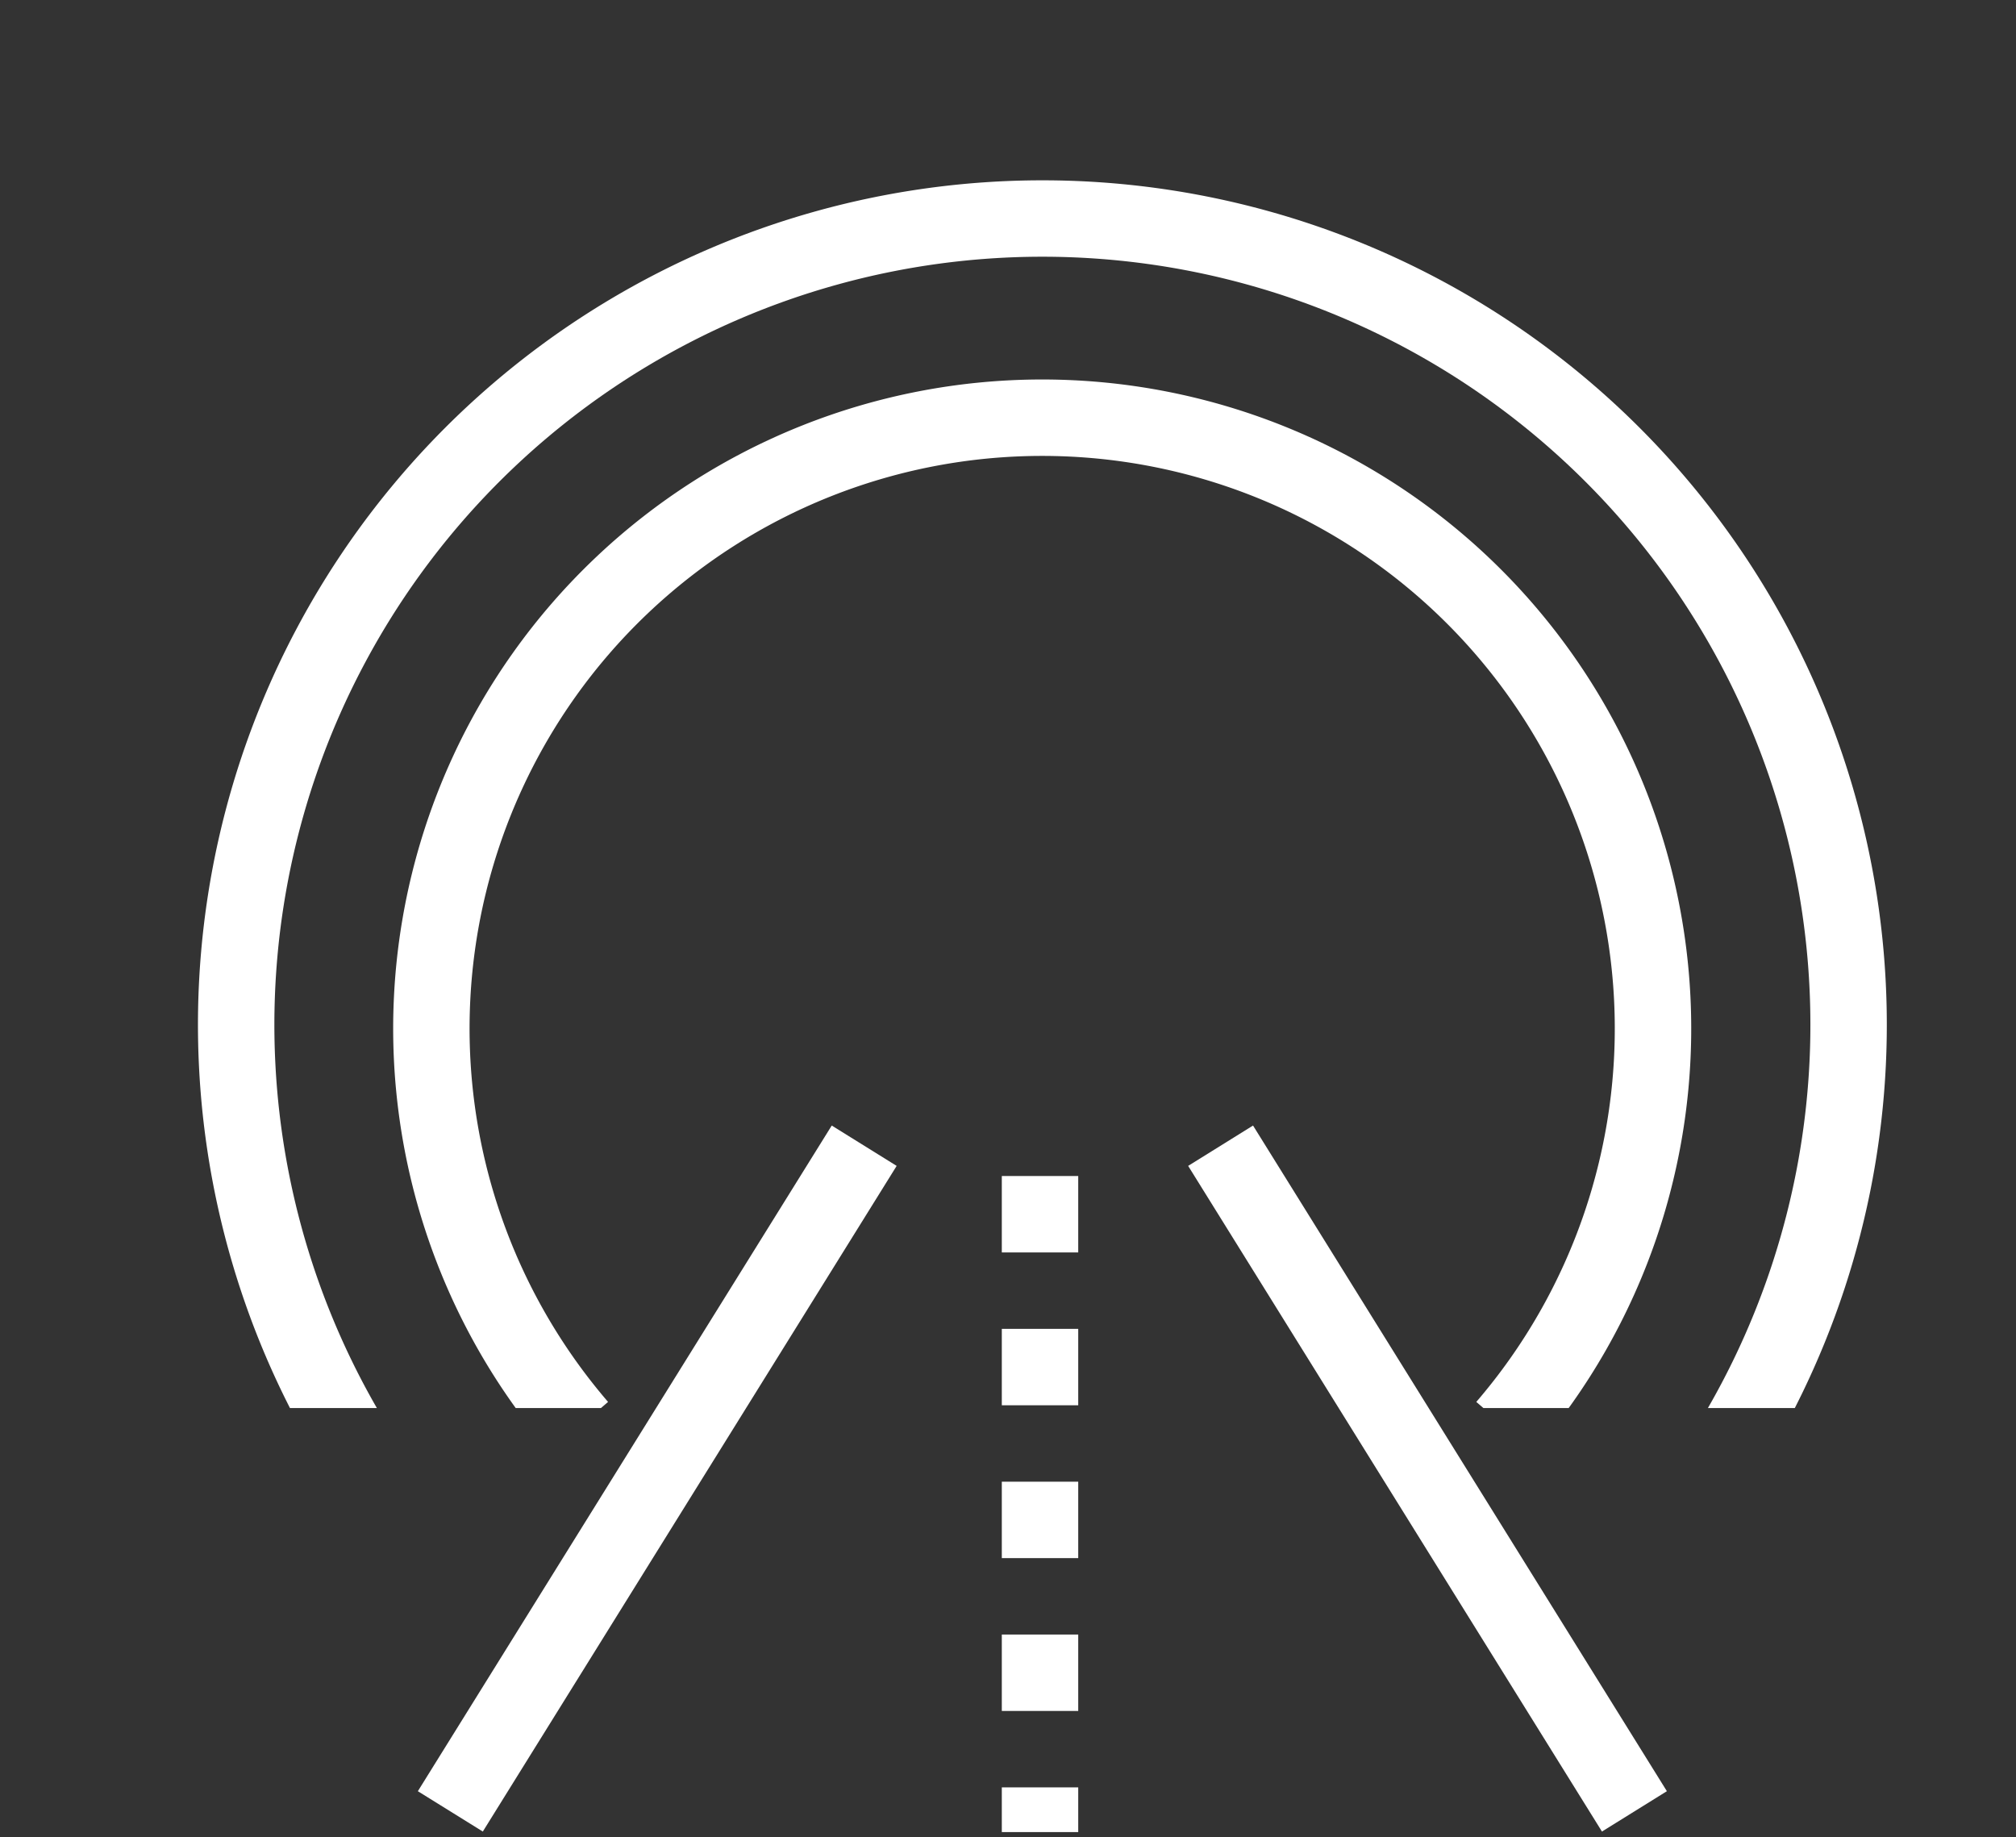
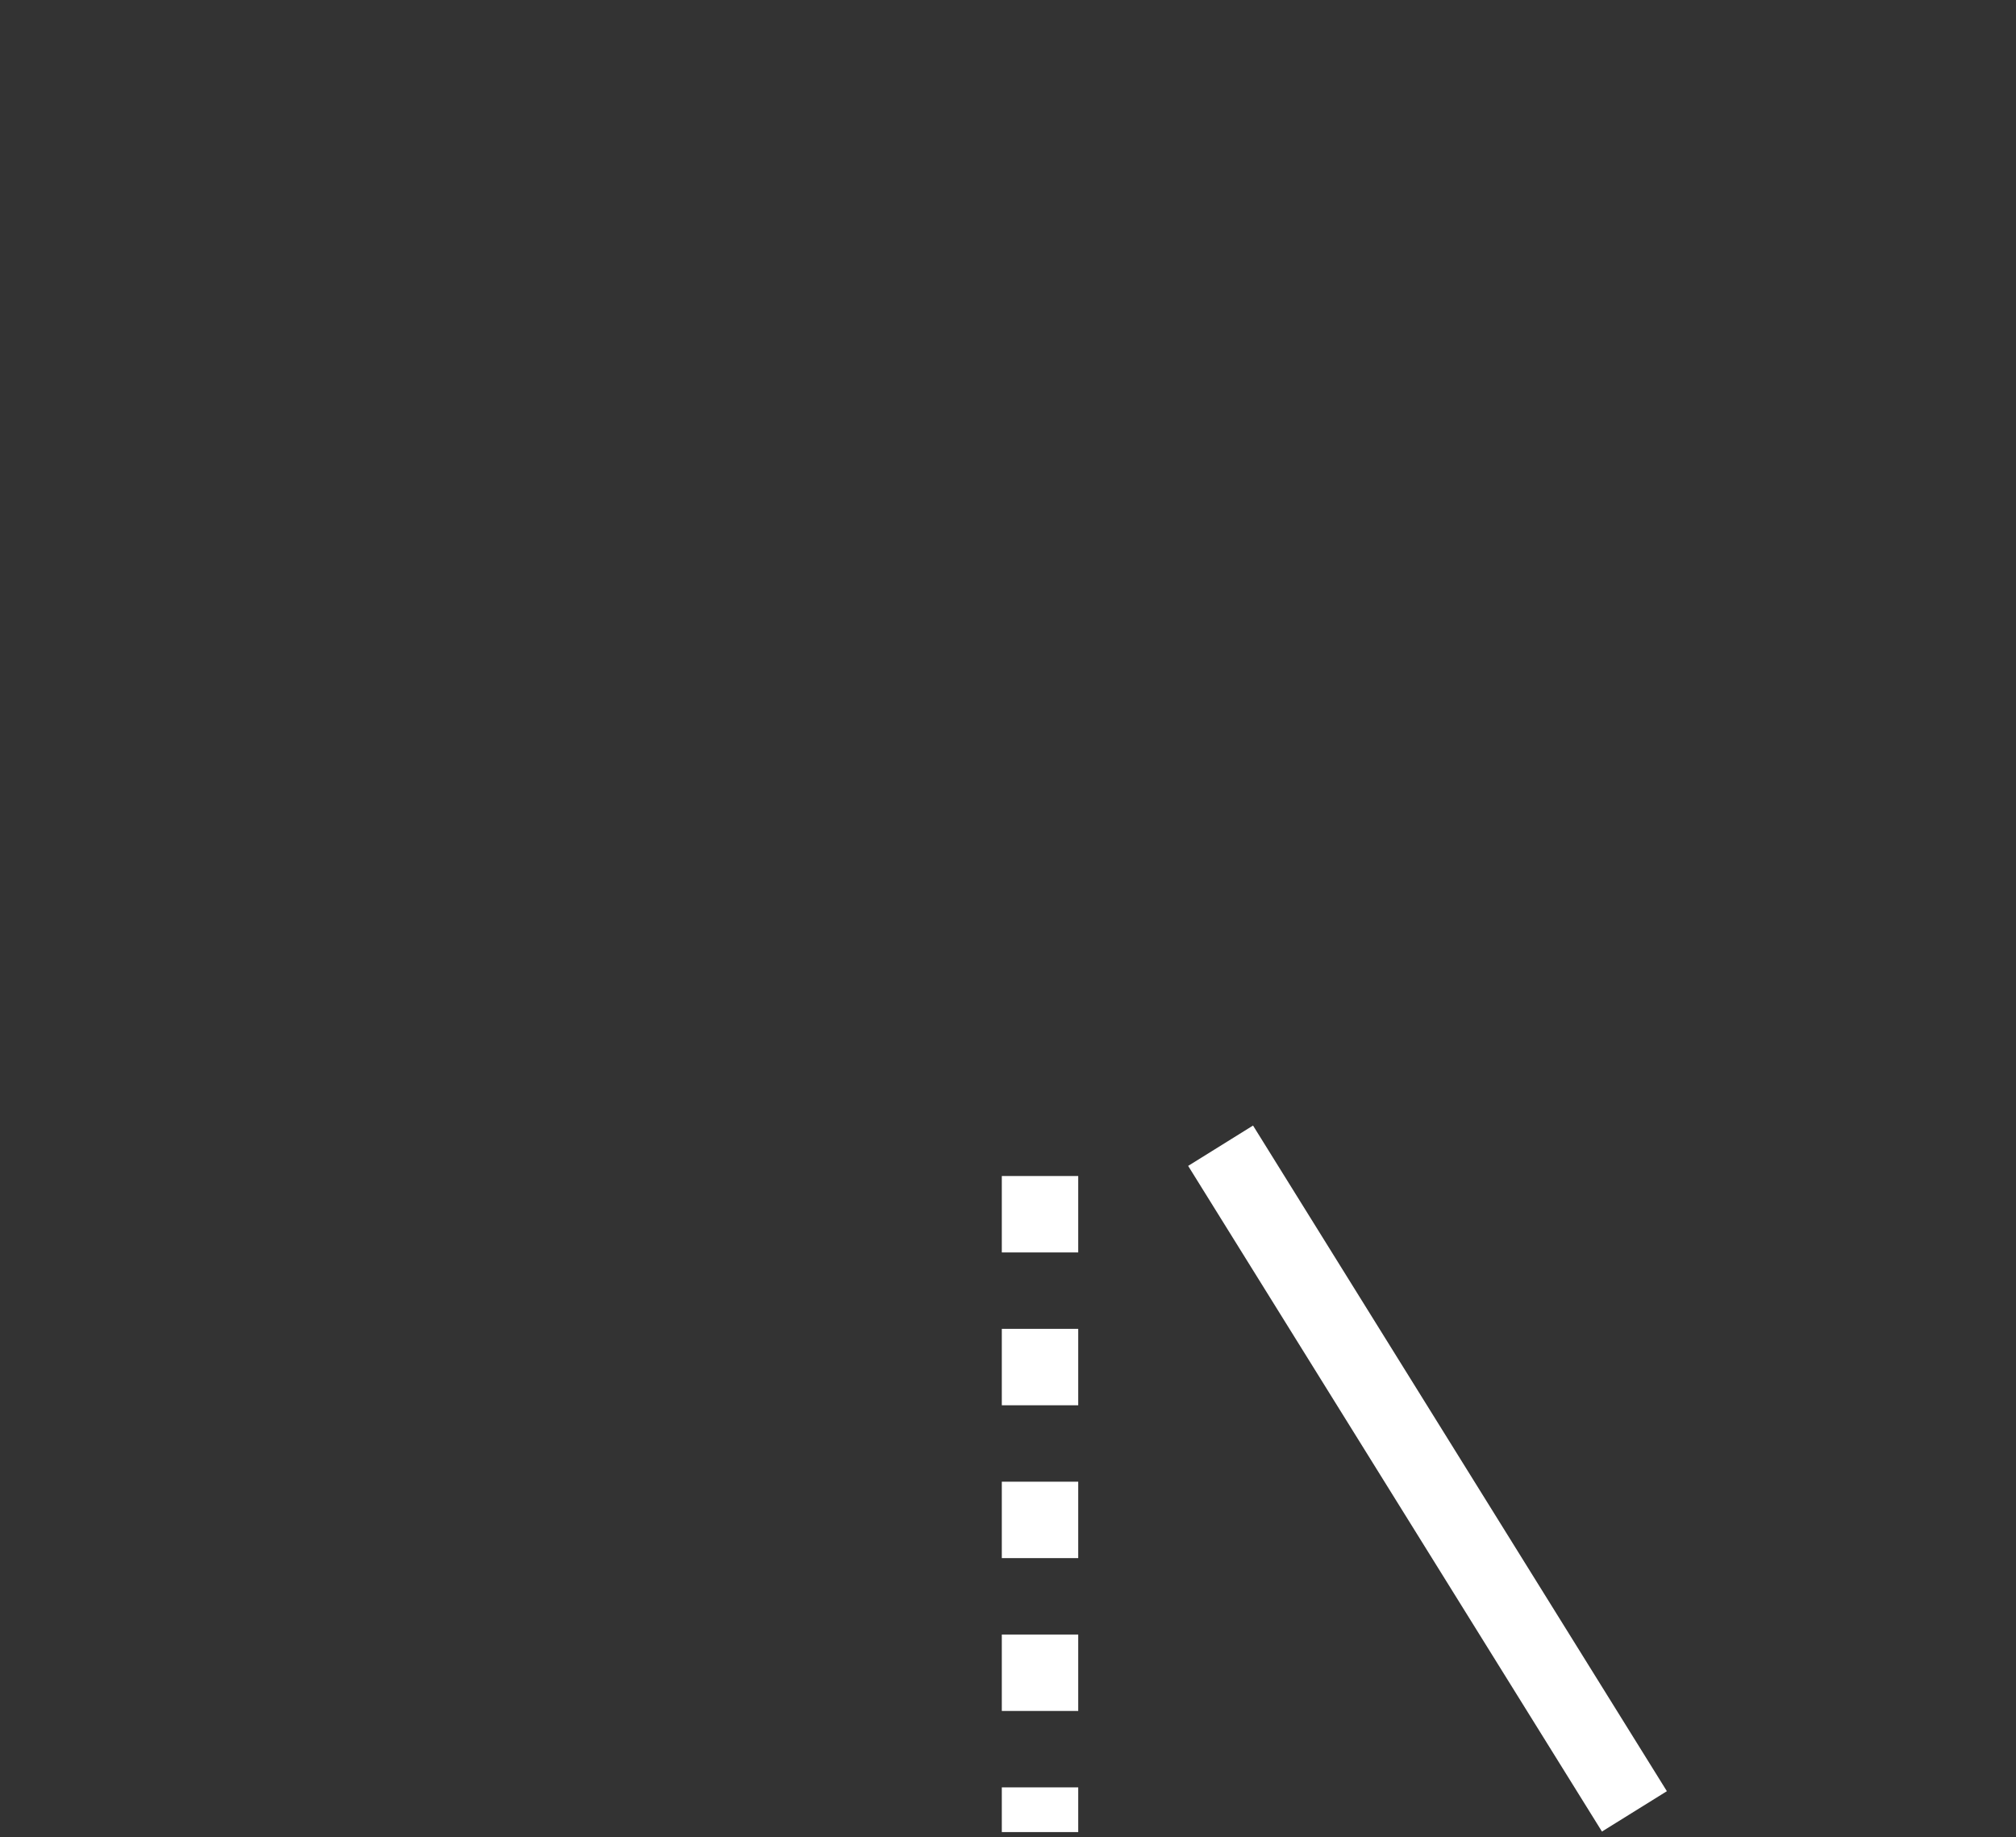
<svg xmlns="http://www.w3.org/2000/svg" id="グループ_286" data-name="グループ 286" width="52.762" height="48.077" viewBox="0 0 52.762 48.077">
  <rect x="0" y="0" width="52.762" height="48.077" fill="#333333" stroke="none" />
  <defs>
    <clipPath id="clip-path">
      <rect id="長方形_407" data-name="長方形 407" width="52.762" height="48.077" fill="none" />
    </clipPath>
    <clipPath id="clip-path-3">
-       <rect id="長方形_409" data-name="長方形 409" width="52.762" height="36.85" fill="none" stroke="#fff" stroke-width="1" />
-     </clipPath>
+       </clipPath>
  </defs>
  <g id="グループ_281" data-name="グループ 281">
    <g id="グループ_280" data-name="グループ 280" clip-path="url(#clip-path)">
      <path id="線_190" data-name="線 190" d="M1,17.17H-1V16H1ZM1,14H-1V12H1Zm0-4H-1V8H1ZM1,6H-1V4H1ZM1,2H-1V0H1Z" transform="translate(27.219 30.778)" fill="#fff" />
    </g>
  </g>
  <g id="グループ_283" data-name="グループ 283">
    <g id="グループ_282" data-name="グループ 282" clip-path="url(#clip-path)">
      <path id="パス_1275" data-name="パス 1275" d="M9.981,17.949-.849.528.849-.528,11.68,16.893Z" transform="translate(31.945 29.985)" fill="#fff" />
-       <path id="線_192" data-name="線 192" d="M.849,17.949l-1.7-1.056L9.981-.528,11.68.528Z" transform="translate(11.787 29.985)" fill="#fff" />
    </g>
  </g>
  <g id="グループ_285" data-name="グループ 285">
    <g id="グループ_284" data-name="グループ 284" clip-path="url(#clip-path-3)">
      <path id="パス_1273" data-name="パス 1273" d="M37.754,35.672l-1.516-1.305a14.986,14.986,0,1,0-22.723,0L12,35.672a16.986,16.986,0,1,1,25.754,0Z" transform="translate(2.399 2.323)" fill="#fff" />
      <path id="パス_1274" data-name="パス 1274" d="M44.355,37.86l-1.664-1.11a20.1,20.1,0,1,0-33.446,0L7.581,37.86a22.1,22.1,0,1,1,36.774,0Z" transform="translate(1.313 1.22)" fill="#fff" />
    </g>
  </g>
</svg>